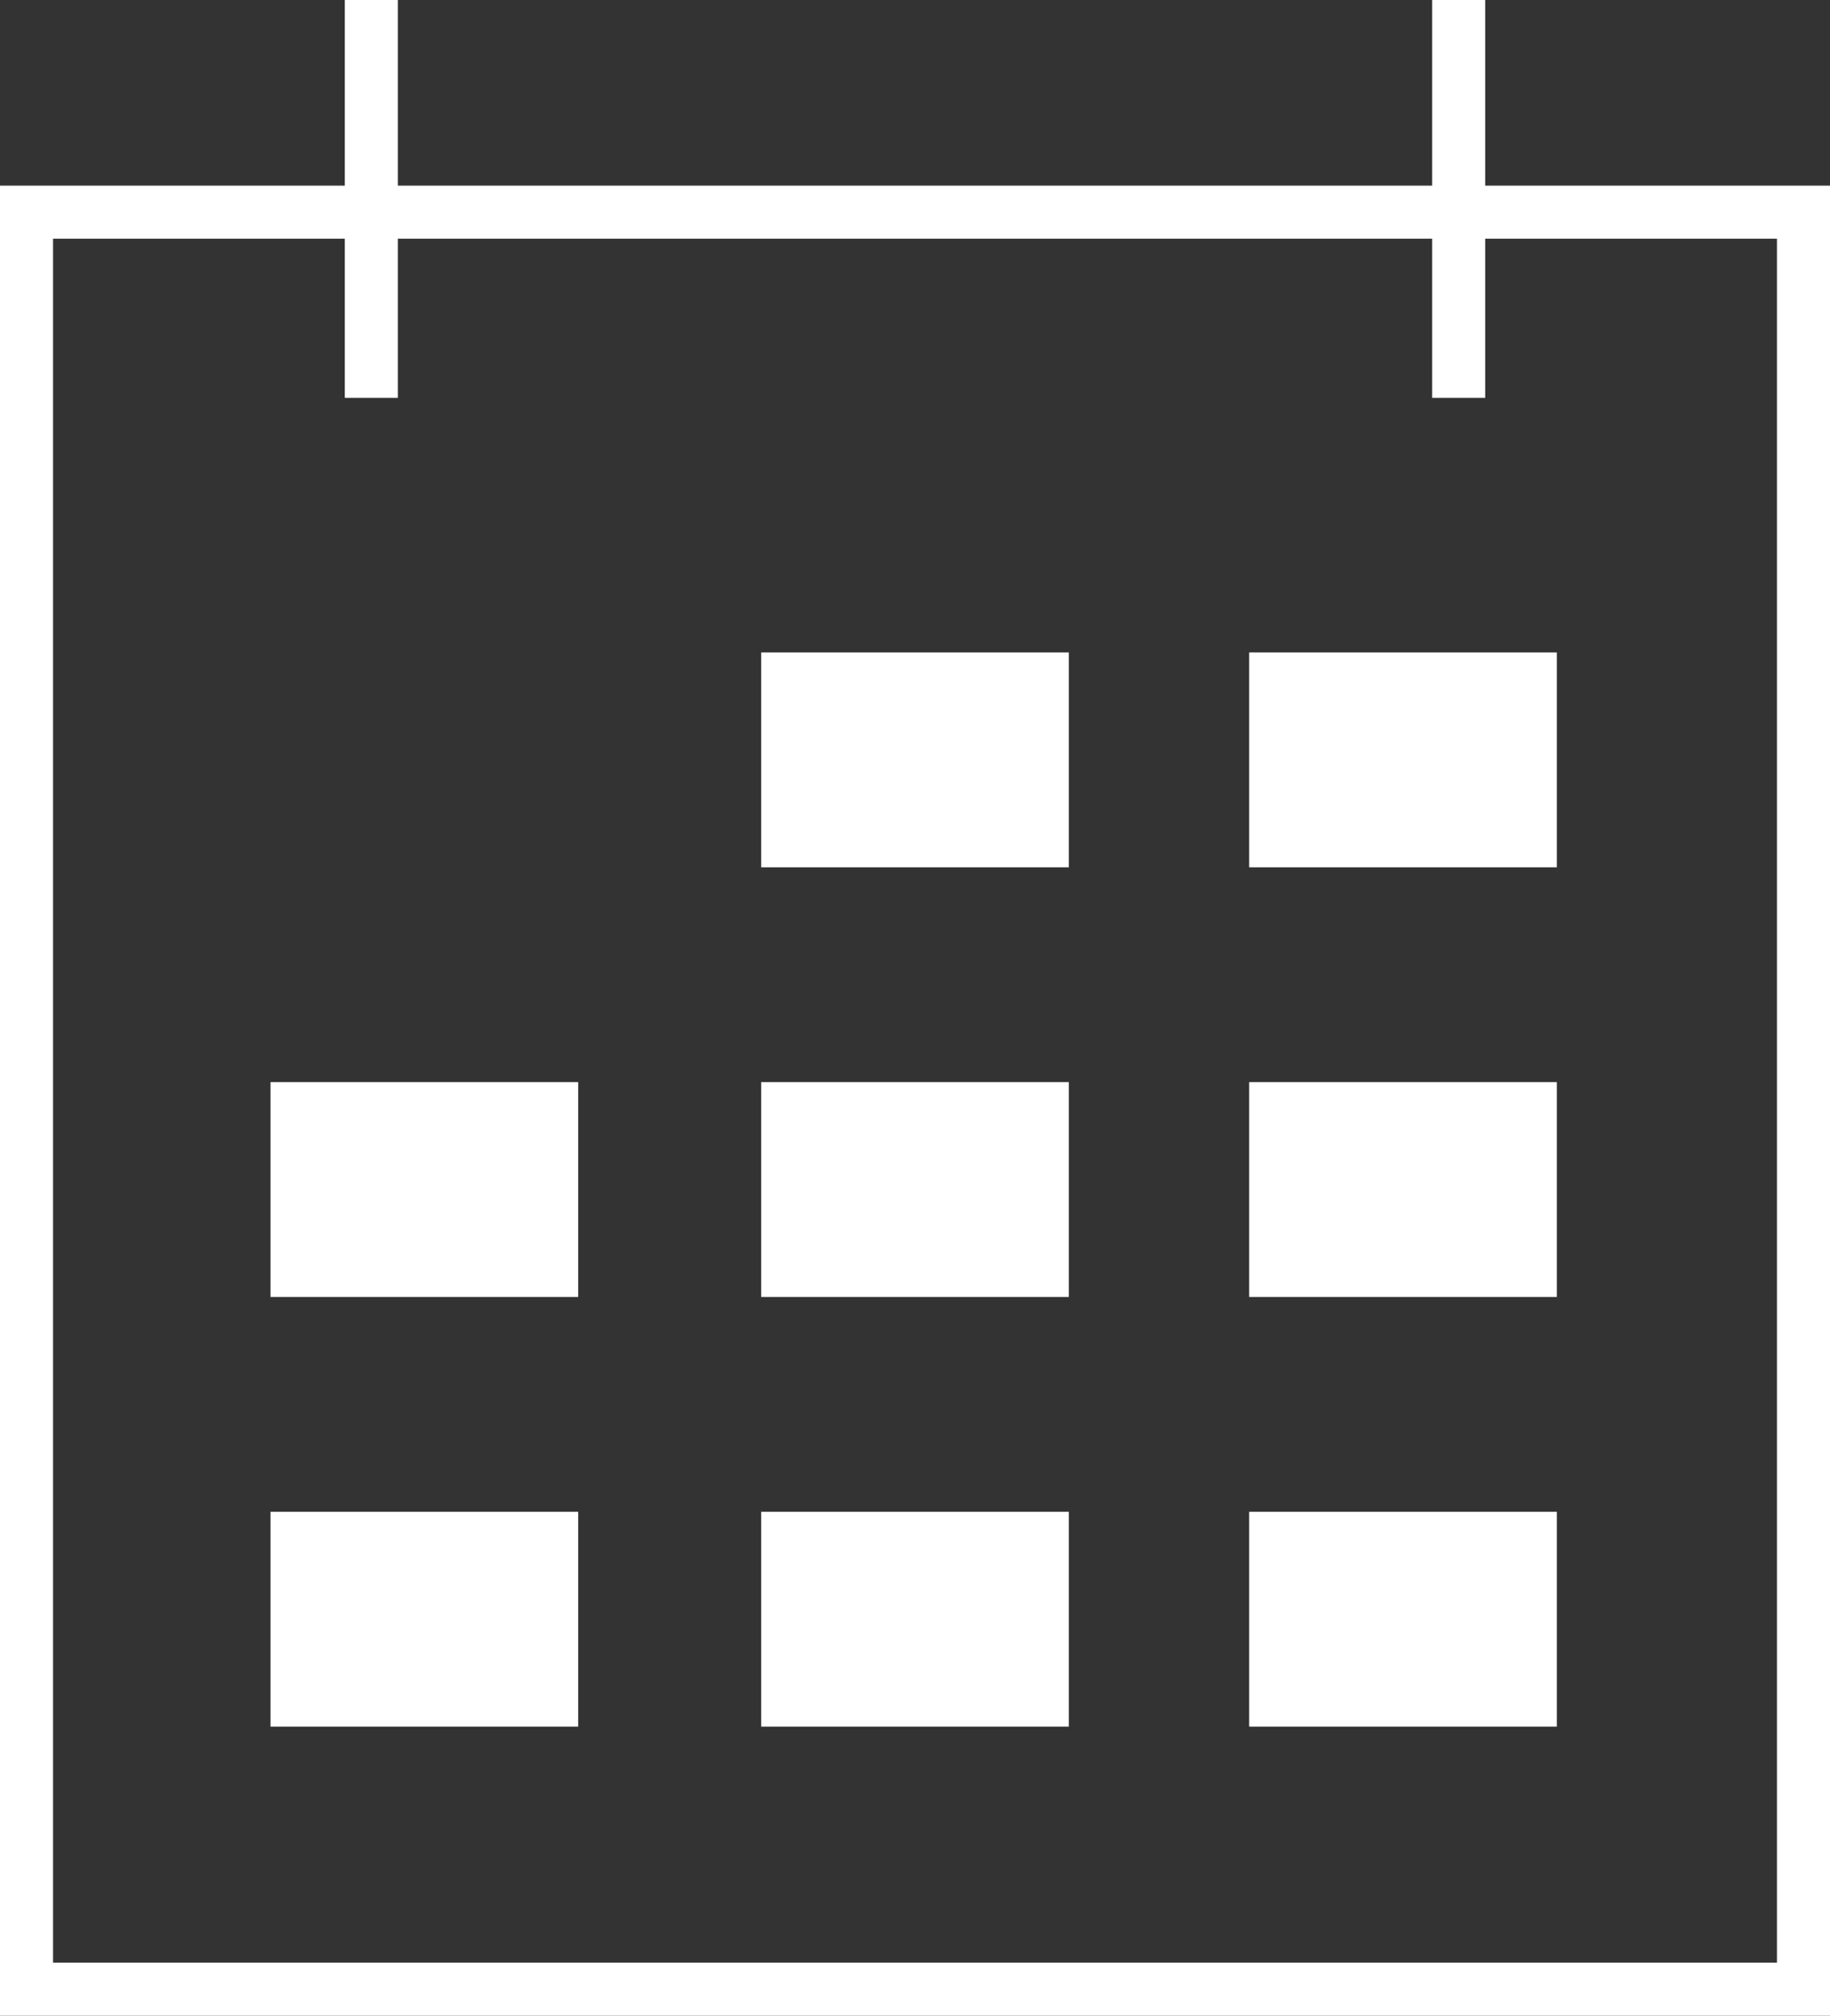
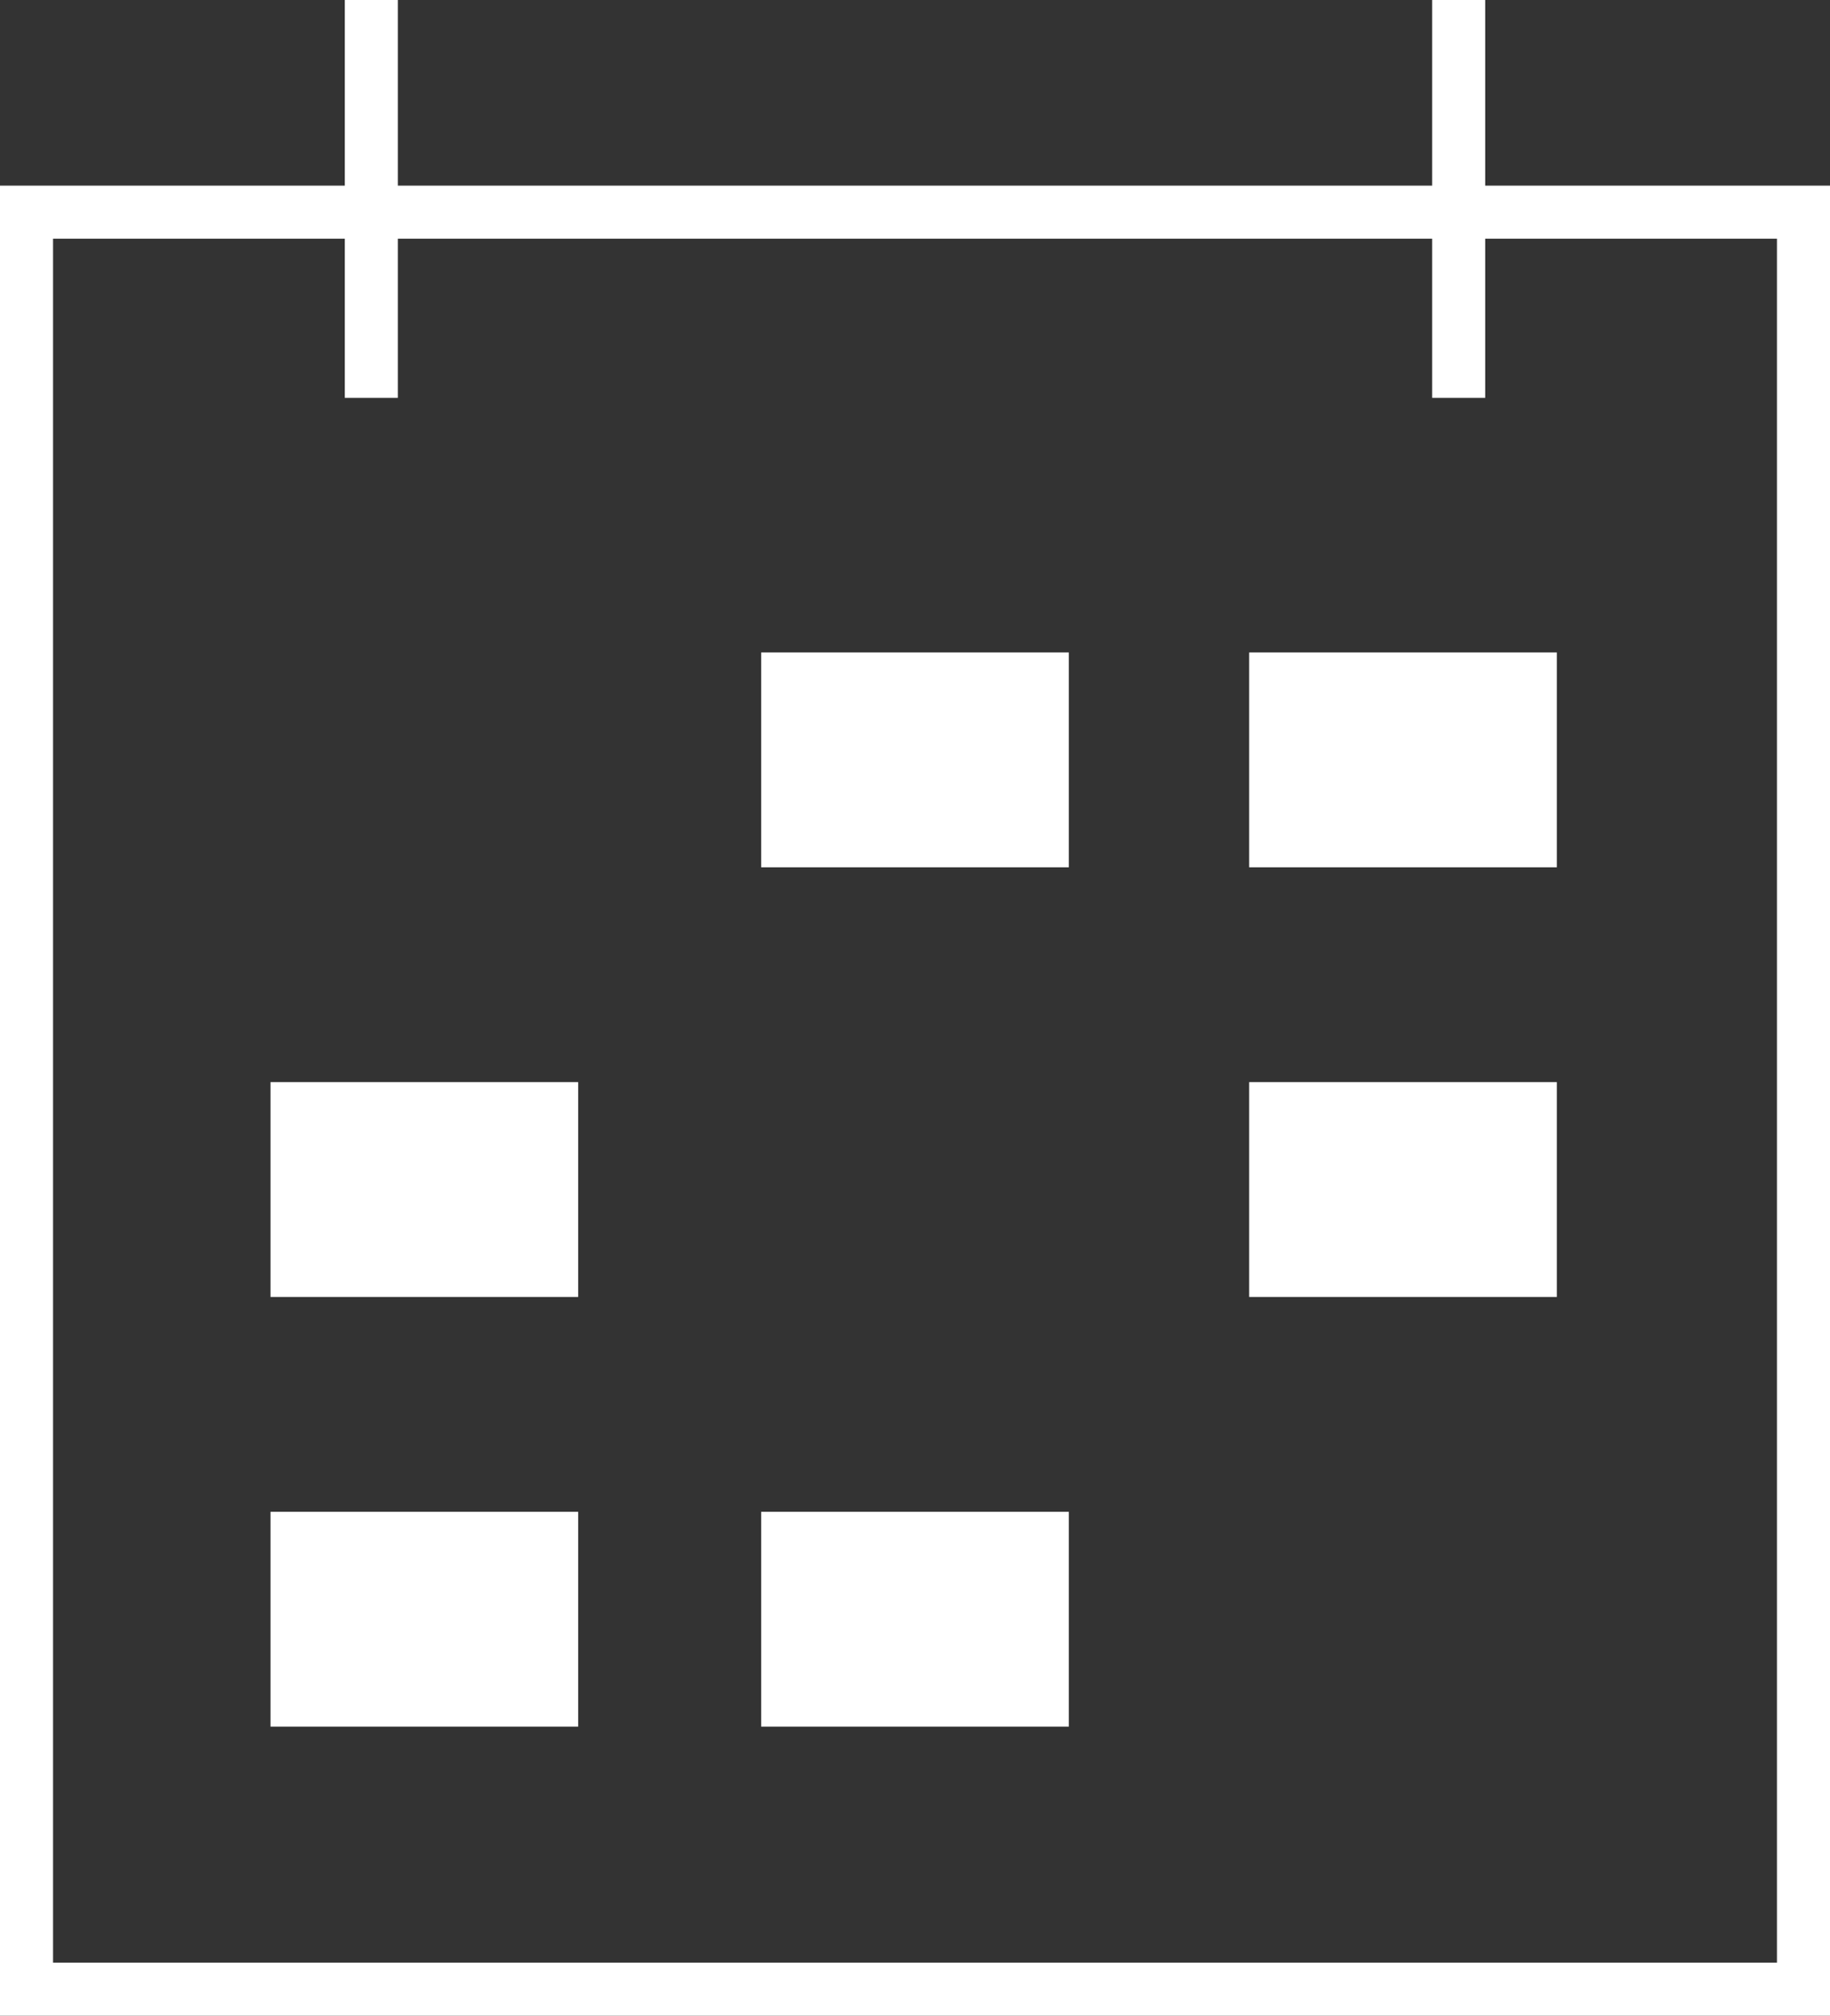
<svg xmlns="http://www.w3.org/2000/svg" id="Livello_1" version="1.1" viewBox="0 0 69 76">
  <rect x="0" y="0" width="69" height="76" fill="#333333" stroke="none" />
  <defs>
    <style>
      .st0 {
        fill: #fff;
      }
    </style>
  </defs>
  <path class="st0" d="M69,76H0V7h69v69ZM2,74h65V9H2v65Z" />
  <rect class="st0" x="13" width="2" height="15" />
  <rect class="st0" x="54" width="2" height="15" />
  <rect class="st0" x="10.2" y="40.8" width="11.6" height="8.1" />
-   <rect class="st0" x="28.7" y="40.8" width="11.6" height="8.1" />
  <rect class="st0" x="47.1" y="40.8" width="11.6" height="8.1" />
  <rect class="st0" x="10.2" y="57" width="11.6" height="8.1" />
  <rect class="st0" x="28.7" y="57" width="11.6" height="8.1" />
-   <rect class="st0" x="47.1" y="57" width="11.6" height="8.1" />
  <rect class="st0" x="28.7" y="24.6" width="11.6" height="8.1" />
  <rect class="st0" x="47.1" y="24.6" width="11.6" height="8.1" />
</svg>